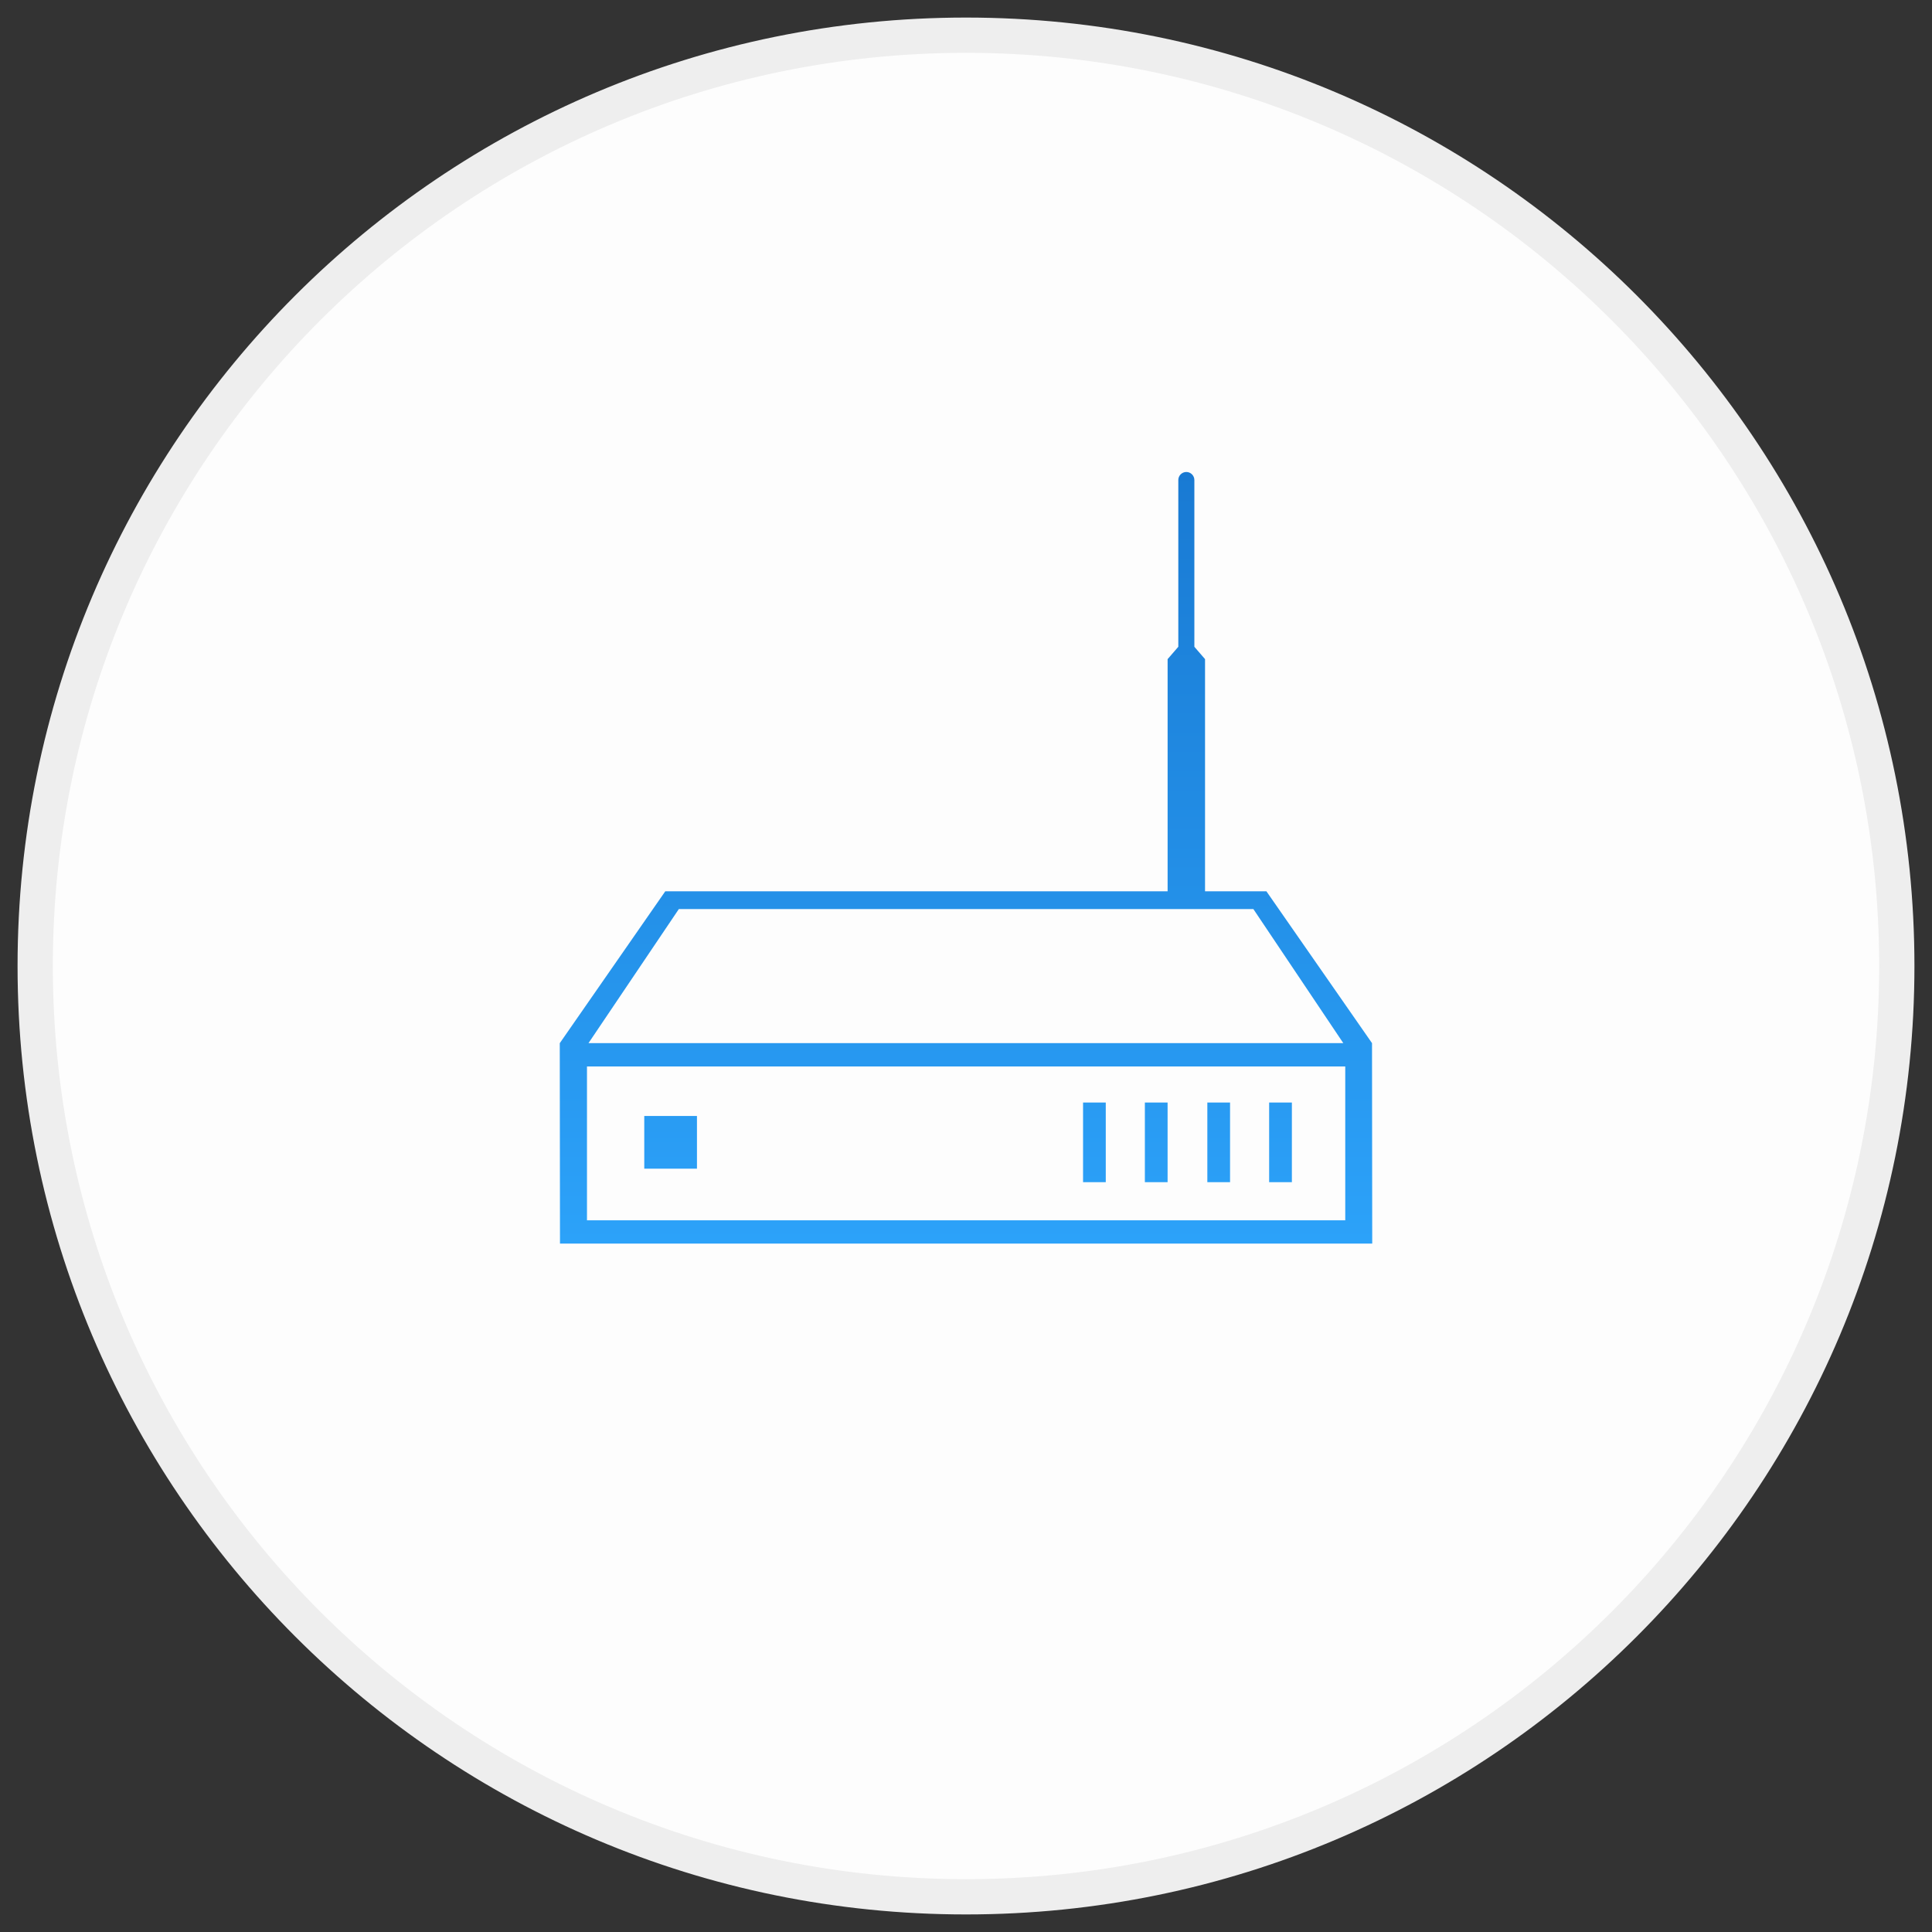
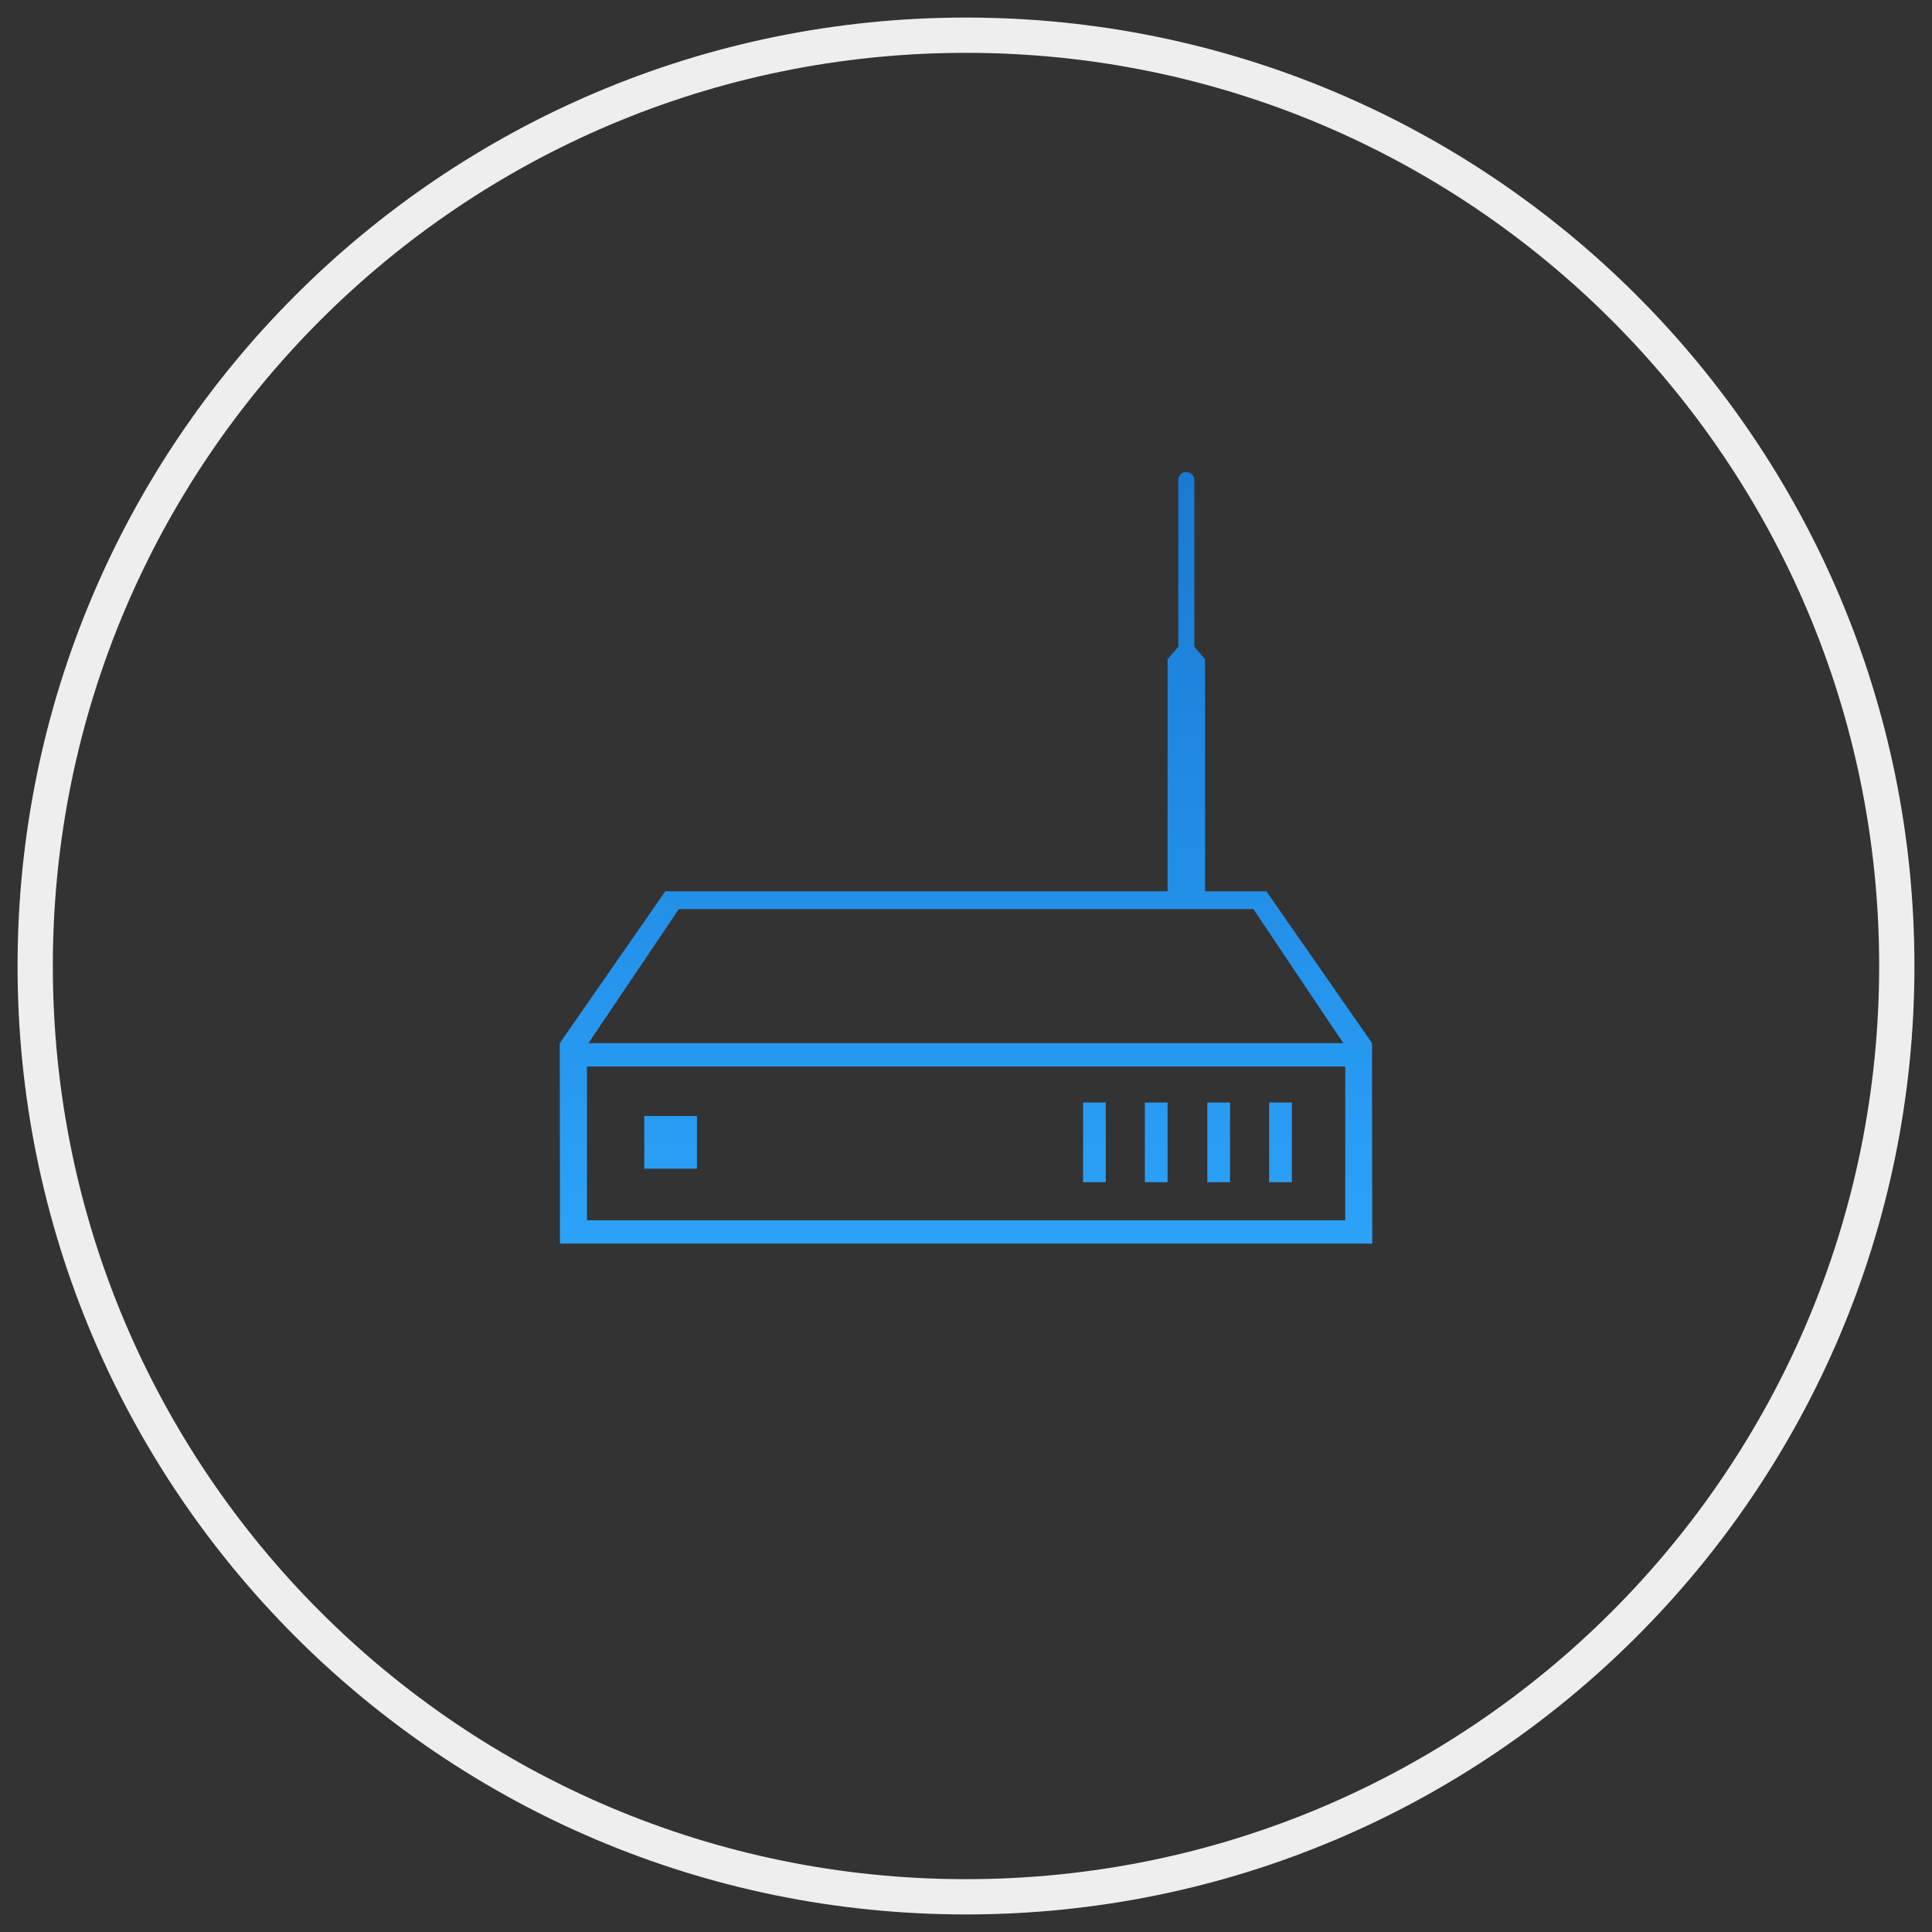
<svg xmlns="http://www.w3.org/2000/svg" version="1.1" x="0px" y="0px" width="110px" height="110px" viewBox="0 0 110 110" style="enable-background:new 0 0 110 110;" xml:space="preserve">
  <rect x="0" y="0" width="110" height="110" fill="#333333" stroke="none" />
  <style type="text/css">
	.st0{fill-rule:evenodd;clip-rule:evenodd;fill:#FDFDFD;}
	.st1{fill-rule:evenodd;clip-rule:evenodd;fill:#EEEEEE;}
	.st2{fill-rule:evenodd;clip-rule:evenodd;fill:url(#SVGID_1_);}
</style>
-   <circle class="st0" cx="55" cy="55" r="53.5" />
  <path class="st1" d="M55,106.992c28.715,0,51.992-23.277,51.992-51.992  c0-28.714-23.278-51.992-51.992-51.992c-28.715,0-51.992,23.278-51.992,51.992  C3.008,83.714,26.285,106.992,55,106.992 M55,109C84.823,109,109,84.823,109,55  C109,25.177,84.823,1,55,1C25.177,1,1,25.177,1,55C1,84.823,25.177,109,55,109z" />
  <linearGradient id="SVGID_1_" gradientUnits="userSpaceOnUse" x1="55" y1="26.873" x2="55" y2="70.806">
    <stop offset="0" style="stop-color:#197AD3" />
    <stop offset="1" style="stop-color:#2CA2F9" />
  </linearGradient>
-   <path class="st2" d="M78.117,59.392l-6.013-8.645h-3.494V37.528l-0.608-0.703v-9.495  c0-0.251-0.206-0.457-0.457-0.457c-0.252,0-0.457,0.206-0.457,0.457v9.495  l-0.609,0.703v13.219H37.878l-6.007,8.647l0.012,11.412h46.246L78.117,59.392z   M38.65,51.759h32.712l5.12,7.633h-42.976L38.65,51.759z M76.592,69.48H33.42  v-8.761h43.173V69.48z M73.554,67.307h-1.294v-4.535h1.294V67.307z M70.034,67.307  h-1.293v-4.535h1.293V67.307z M66.478,67.307h-1.294v-4.535h1.294V67.307z   M62.958,67.307h-1.293v-4.535h1.293V67.307z M39.682,66.539h-3v-3h3V66.539z" />
+   <path class="st2" d="M78.117,59.392l-6.013-8.645h-3.494V37.528l-0.608-0.703v-9.495  c0-0.251-0.206-0.457-0.457-0.457c-0.252,0-0.457,0.206-0.457,0.457v9.495  l-0.609,0.703v13.219H37.878l-6.007,8.647l0.012,11.412h46.246L78.117,59.392z   M38.65,51.759h32.712l5.12,7.633h-42.976L38.65,51.759M76.592,69.48H33.42  v-8.761h43.173V69.48z M73.554,67.307h-1.294v-4.535h1.294V67.307z M70.034,67.307  h-1.293v-4.535h1.293V67.307z M66.478,67.307h-1.294v-4.535h1.294V67.307z   M62.958,67.307h-1.293v-4.535h1.293V67.307z M39.682,66.539h-3v-3h3V66.539z" />
</svg>